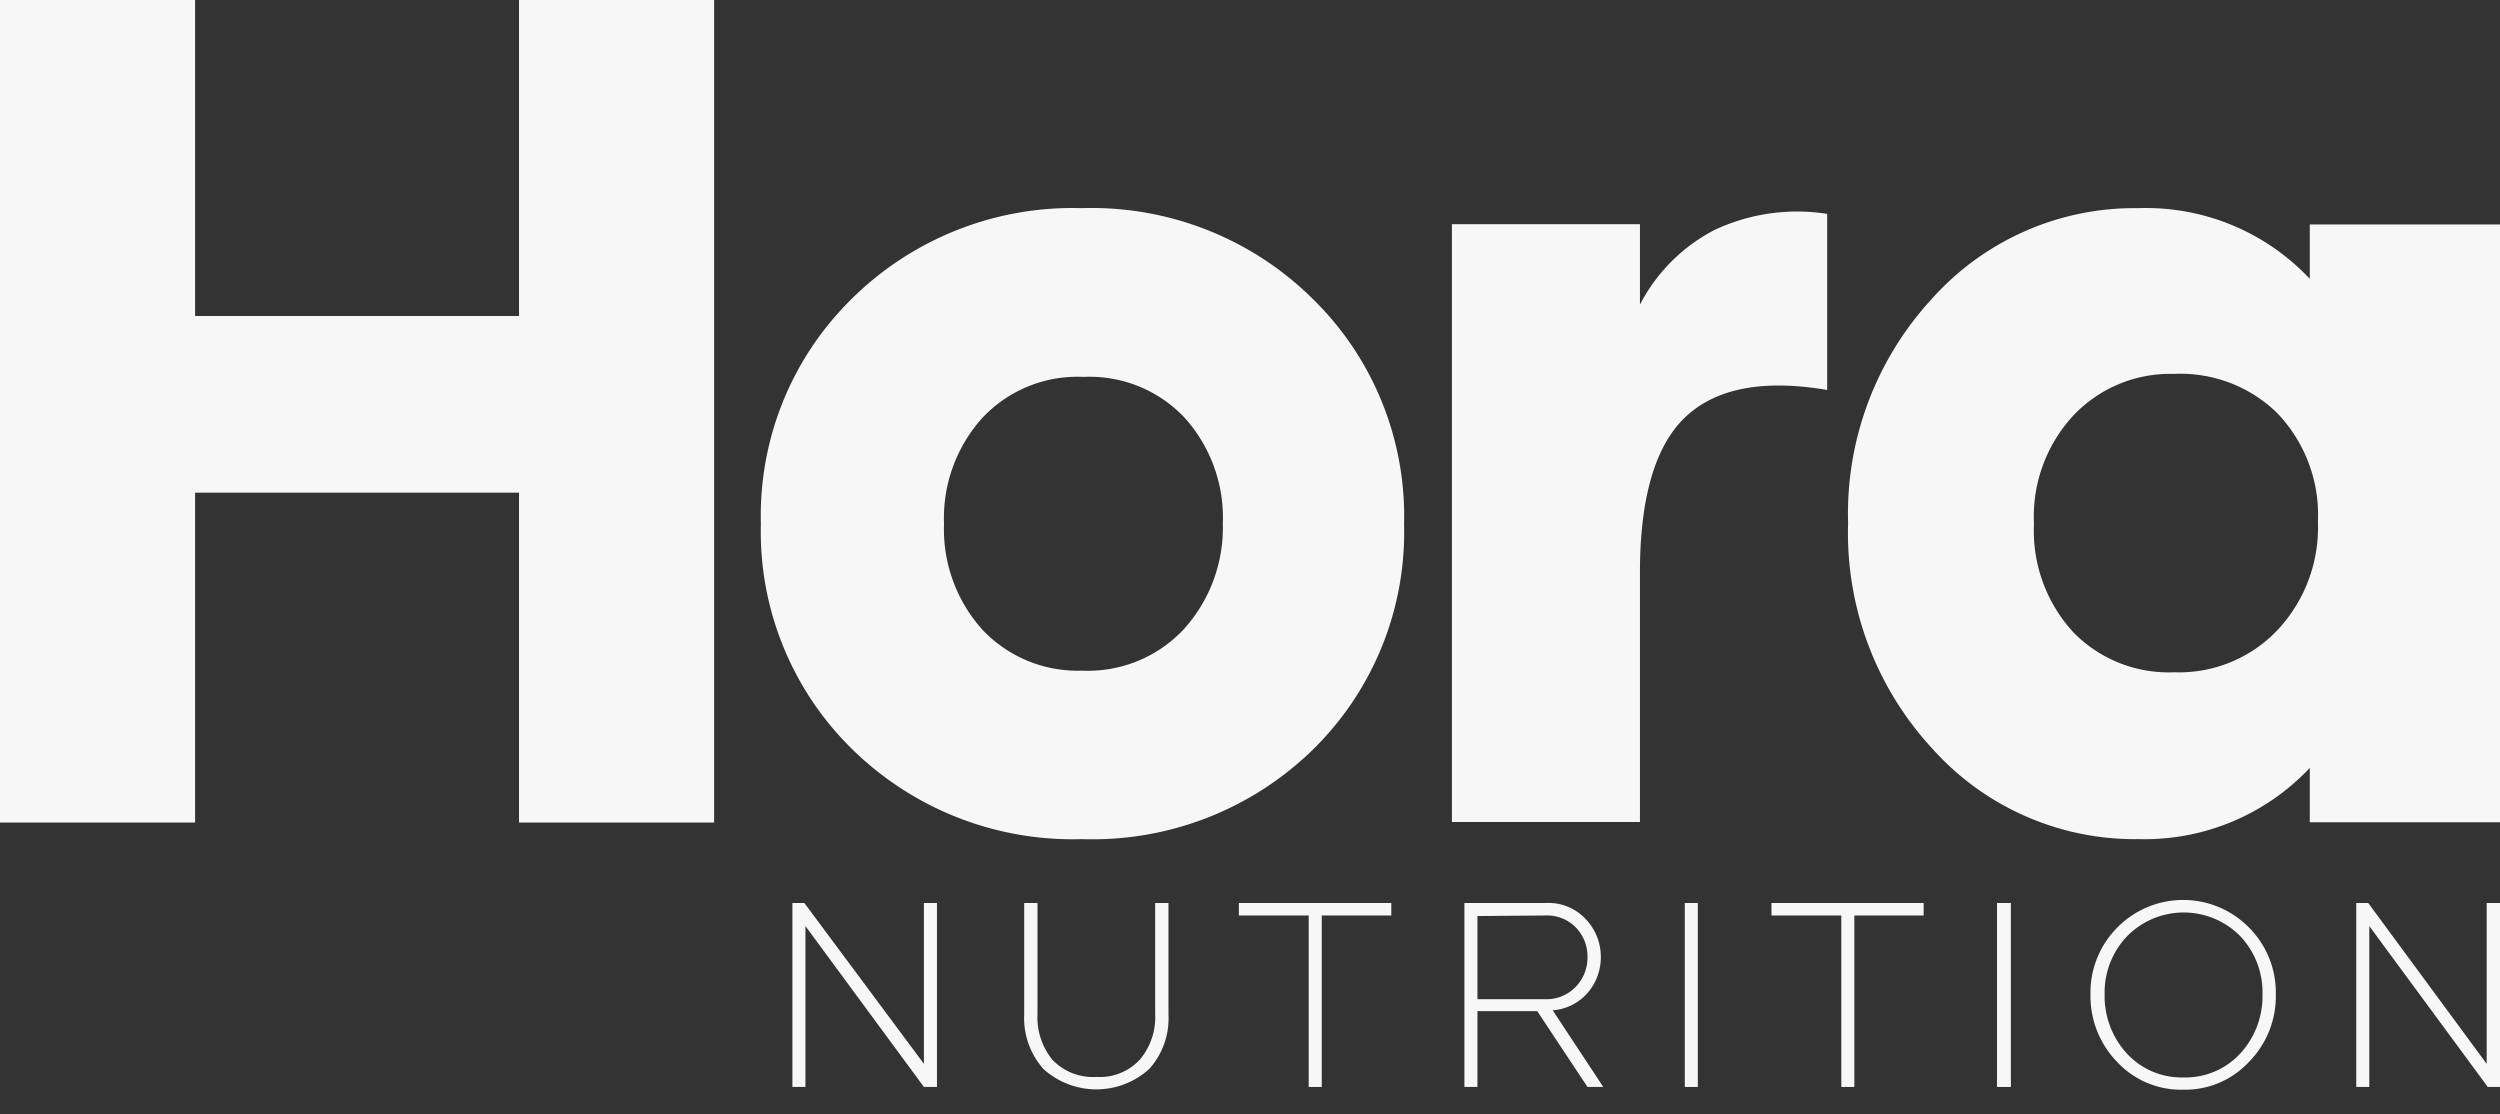
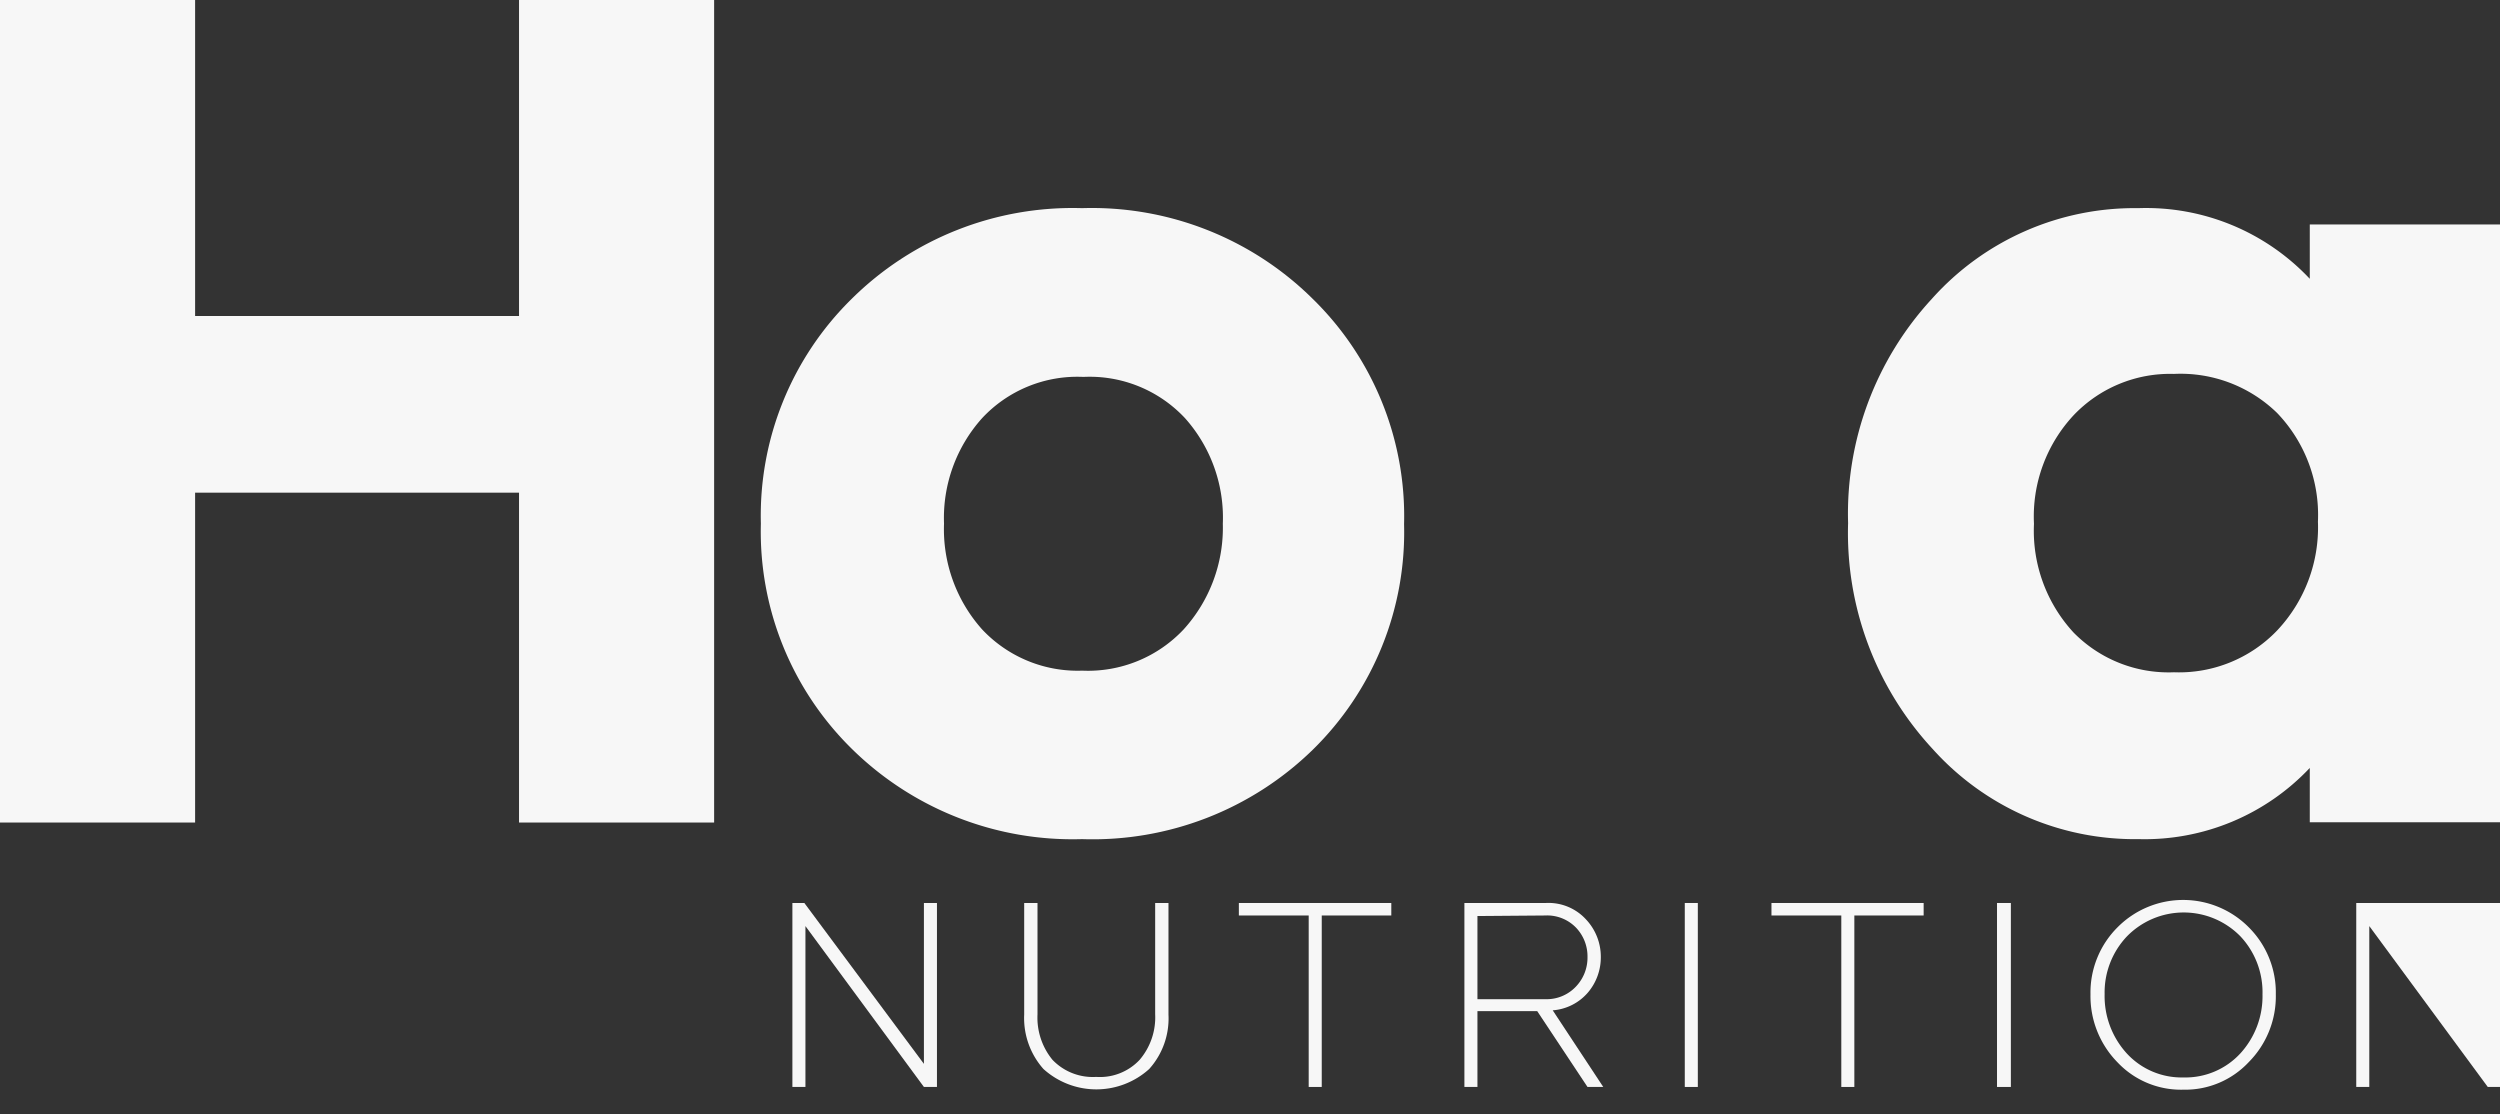
<svg xmlns="http://www.w3.org/2000/svg" viewBox="0 0 92 41" data-sanitized-data-name="Layer 1" data-name="Layer 1" id="Layer_1">
  <rect x="0" y="0" width="92" height="41" fill="#333333" stroke="none" />
  <defs>
    <style>.cls-1{fill:#f7f7f7;}</style>
  </defs>
  <title>Hora baltas logo</title>
  <path d="M34,33.23h.48V40H34l-4.36-5.92V40h-.48V33.23h.44L34,39.15Z" class="cls-1" />
  <path d="M42.51,33.23H43v4.11a2.78,2.78,0,0,1-.71,2,2.9,2.9,0,0,1-3.89,0,2.82,2.82,0,0,1-.71-2V33.23h.49v4.1A2.45,2.45,0,0,0,38.73,39a2.05,2.05,0,0,0,1.61.63,2,2,0,0,0,1.6-.63,2.41,2.41,0,0,0,.57-1.68Z" class="cls-1" />
  <path d="M51.2,33.23v.46H48.64V40h-.48V33.69H45.59v-.46Z" class="cls-1" />
  <path d="M58.42,40l-1.85-2.79h-2.2V40h-.48V33.23h3a1.87,1.87,0,0,1,1.48.61,2,2,0,0,1,.54,1.38,2,2,0,0,1-.47,1.3,1.89,1.89,0,0,1-1.3.66L59,40Zm-4.05-6.29v3.06h2.5A1.48,1.48,0,0,0,58,36.3a1.54,1.54,0,0,0,.42-1.08A1.53,1.53,0,0,0,58,34.14a1.48,1.48,0,0,0-1.14-.45Z" class="cls-1" />
  <path d="M62,40V33.23h.48V40Z" class="cls-1" />
  <path d="M70.79,33.23v.46H68.24V40h-.48V33.69H65.19v-.46Z" class="cls-1" />
  <path d="M73.49,40V33.23H74V40Z" class="cls-1" />
  <path d="M80.35,40.1h0a3.21,3.21,0,0,1-2.42-1,3.48,3.48,0,0,1-1-2.51,3.39,3.39,0,0,1,1-2.47,3.4,3.4,0,0,1,4.82,0,3.39,3.39,0,0,1,1,2.47,3.44,3.44,0,0,1-1,2.5A3.2,3.2,0,0,1,80.35,40.1Zm0-.45h0a2.75,2.75,0,0,0,2.1-.89,3.12,3.12,0,0,0,.81-2.17,3,3,0,0,0-.81-2.13,2.92,2.92,0,0,0-4.18,0,3,3,0,0,0-.82,2.12,3.13,3.13,0,0,0,.81,2.18A2.74,2.74,0,0,0,80.35,39.65Z" class="cls-1" />
-   <path d="M91.51,33.23H92V40h-.45l-4.36-5.92V40h-.48V33.23h.44l4.36,5.92Z" class="cls-1" />
+   <path d="M91.51,33.23H92V40h-.45l-4.36-5.92V40h-.48V33.23h.44Z" class="cls-1" />
  <path d="M19.1,0h7.18V30.27H19.1V18.13H7.18V30.27H0V0H7.18V11.63H19.1Z" class="cls-1" />
  <path d="M39.82,30.88v0a11.58,11.58,0,0,1-8.48-3.33A11.2,11.2,0,0,1,28,19.27,11.18,11.18,0,0,1,31.34,11a11.55,11.55,0,0,1,8.48-3.34A11.55,11.55,0,0,1,48.31,11a11.18,11.18,0,0,1,3.36,8.29,11.2,11.2,0,0,1-3.36,8.3A11.6,11.6,0,0,1,39.82,30.88Zm0-6.2v0a4.83,4.83,0,0,0,3.74-1.52A5.57,5.57,0,0,0,45,19.27a5.5,5.5,0,0,0-1.39-3.88,4.8,4.8,0,0,0-3.74-1.52,4.79,4.79,0,0,0-3.73,1.52,5.5,5.5,0,0,0-1.4,3.88,5.53,5.53,0,0,0,1.4,3.89A4.82,4.82,0,0,0,39.82,24.68Z" class="cls-1" />
-   <path d="M60.35,11.21l0,0A6.41,6.41,0,0,1,63.1,8.46a7.16,7.16,0,0,1,4.14-.59v6.48c-2.37-.4-4.1-.06-5.22,1s-1.67,3-1.67,5.7v9.2H53.43v-22h6.92Z" class="cls-1" />
  <path d="M78.71,30.88h0a10,10,0,0,1-7.6-3.33,11.69,11.69,0,0,1-3.1-8.3A11.66,11.66,0,0,1,71.09,11a10,10,0,0,1,7.6-3.34A8.27,8.27,0,0,1,85,10.26v-2H92v22H85v-2A8.35,8.35,0,0,1,78.71,30.88ZM80,24.74l0,0a5,5,0,0,0,3.8-1.54,5.53,5.53,0,0,0,1.5-4,5.42,5.42,0,0,0-1.5-4A5.09,5.09,0,0,0,80,13.76a4.9,4.9,0,0,0-3.69,1.52,5.47,5.47,0,0,0-1.46,4,5.52,5.52,0,0,0,1.46,4A4.9,4.9,0,0,0,80,24.74Z" class="cls-1" />
</svg>